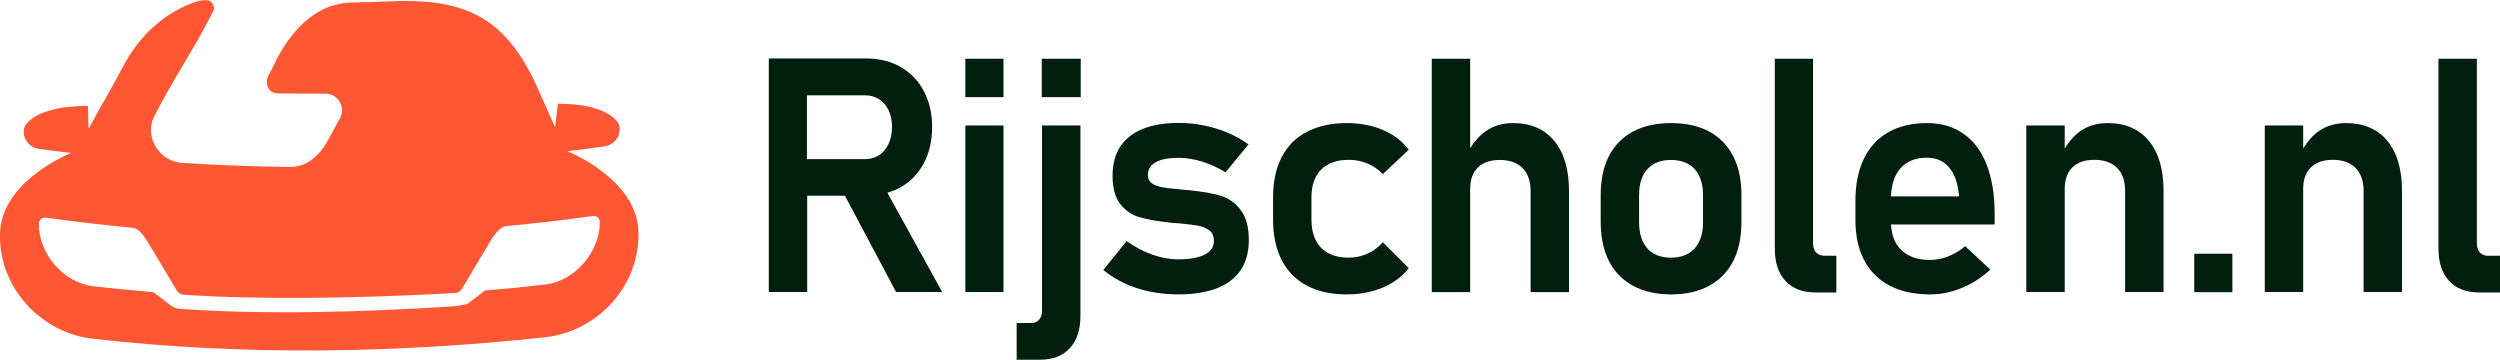
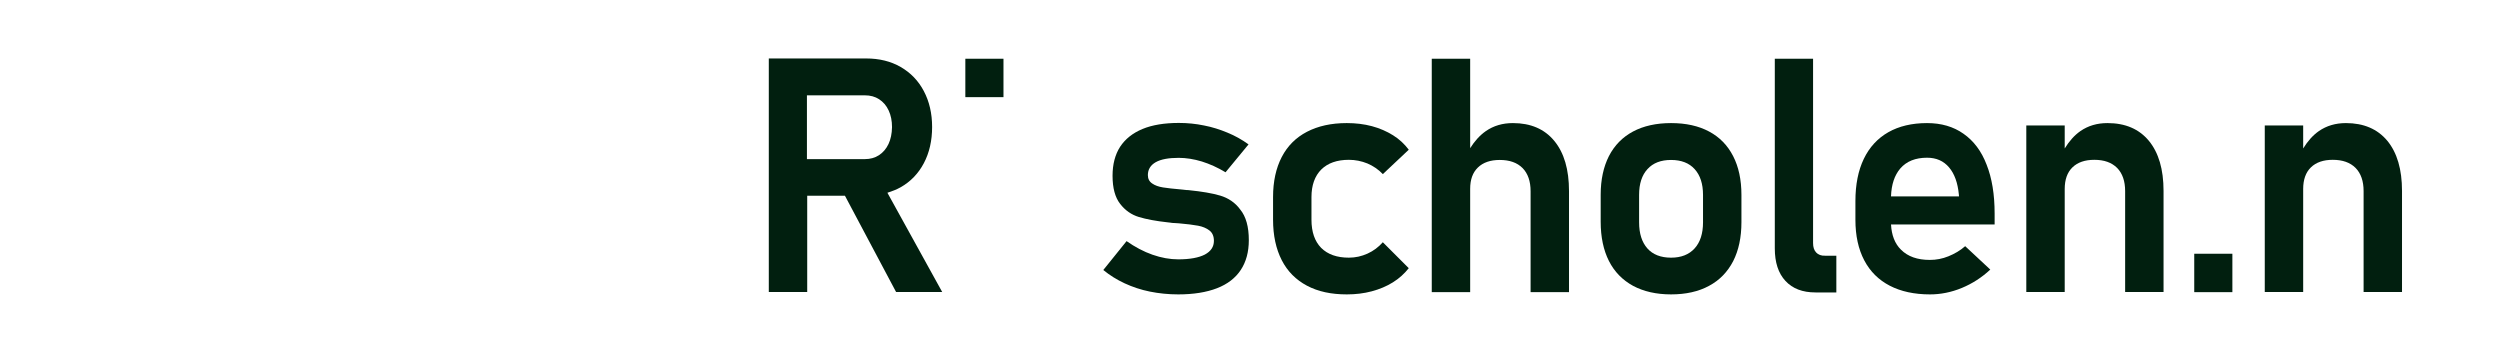
<svg xmlns="http://www.w3.org/2000/svg" version="1.1" id="Layer_1" x="0px" y="0px" viewBox="0 0 1783.3 256.6" style="enable-background:new 0 0 1783.3 256.6;" xml:space="preserve">
  <style type="text/css">
	.st0{fill:#011f0f;}
	.st1{fill:none;}
	.st2{fill:#FF5634;}
</style>
  <g>
    <g>
      <path class="st0" d="M642.4,133.6c7.1-4,12.7-9.8,16.6-17.2c3.9-7.4,5.9-16,5.9-25.8c0-9.7-2-18.2-5.9-25.6    c-3.9-7.4-9.4-13.1-16.5-17.2s-15.3-6.1-24.7-6.1h-42.1h-16h-11.3v166.6h27.4v-68.7h26.9l36.5,68.7h32.9l-39.1-70.8    C636.1,136.5,639.4,135.3,642.4,133.6z M575.6,68h41.3c3.9,0,7.3,0.9,10.2,2.8c2.9,1.9,5.2,4.5,6.8,8c1.6,3.4,2.4,7.4,2.4,11.9    c-0.1,4.6-0.9,8.6-2.5,12c-1.6,3.4-3.9,6.1-6.8,8c-2.9,1.9-6.3,2.8-10.1,2.8h-41.3V68z" />
      <rect x="688.6" y="41.9" class="st0" width="27.2" height="27.4" />
-       <rect x="688.6" y="89.5" class="st0" width="27.2" height="118.8" />
-       <path class="st0" d="M743.3,221.4c0,2.9-0.7,5.1-2.1,6.7c-1.4,1.6-3.3,2.3-5.8,2.3h-10.2v26.2h16.5c9.2,0,16.3-2.7,21.4-8.2    c5.1-5.5,7.6-13.2,7.6-23.2V89.5h-27.4V221.4z" />
-       <rect x="743.1" y="41.9" class="st0" width="27.8" height="27.4" />
      <path class="st0" d="M870.3,139.5c-5.8-1.7-13.1-2.9-21.9-3.8c-0.3-0.1-0.6-0.1-0.9-0.1c-0.3,0-0.6,0-0.8,0    c-0.6-0.1-1.2-0.1-1.8-0.2s-1.2-0.1-1.8-0.2c-5.9-0.5-10.4-1-13.5-1.5c-3.1-0.5-5.7-1.4-7.7-2.8c-2.1-1.4-3.1-3.4-3.1-6    c0-4,1.9-7.1,5.6-9.2c3.7-2.1,9.2-3.1,16.4-3.1c5.3,0,10.9,0.9,16.5,2.6c5.7,1.8,11.3,4.3,16.9,7.7l16.4-19.9    c-4.7-3.4-9.7-6.2-15.1-8.4c-5.3-2.2-10.9-4-16.7-5.1c-5.8-1.2-11.8-1.8-17.9-1.8c-10.2,0-18.9,1.4-25.9,4.3    c-7,2.9-12.3,7.1-16,12.7c-3.6,5.6-5.4,12.5-5.4,20.7c0,8.7,1.8,15.4,5.4,20c3.6,4.7,8.1,7.8,13.4,9.4c5.3,1.6,12.2,2.9,20.5,3.8    c0.3,0,0.6,0,0.9,0.1c0.3,0,0.6,0.1,0.9,0.1c1,0.2,2,0.3,3.1,0.3c1.1,0.1,2.1,0.2,3.1,0.2c5.9,0.5,10.4,1.1,13.7,1.7    c3.2,0.6,5.9,1.7,8.1,3.4c2.1,1.6,3.2,4.1,3.2,7.4c0,4.3-2.2,7.5-6.5,9.8c-4.3,2.2-10.6,3.4-18.9,3.4c-6,0-12.1-1.1-18.4-3.3    c-6.3-2.2-12.5-5.5-18.5-9.7l-16.6,20.6c4.5,3.7,9.6,6.9,15.2,9.5c5.6,2.6,11.6,4.6,18,5.9s13.2,2,20.3,2    c10.9,0,20.1-1.5,27.6-4.4c7.5-2.9,13.2-7.3,17-13.1c3.8-5.8,5.7-12.8,5.7-21.2c0-9.5-2-16.8-6.1-21.8    C881.1,144.5,876.1,141.2,870.3,139.5z" />
      <path class="st0" d="M942.5,120.9c4.7-4.6,11.2-6.9,19.7-6.9c4.6,0,9,0.9,13.2,2.6c4.2,1.8,7.9,4.3,11,7.6l18.5-17.4    c-3-4-6.7-7.5-11.2-10.3c-4.5-2.8-9.5-5-15.1-6.5c-5.6-1.5-11.6-2.2-17.9-2.2c-11.1,0-20.5,2.1-28.4,6.2c-7.9,4.1-13.9,10.1-18,18    c-4.1,7.9-6.2,17.4-6.2,28.6v16.1c0,11.3,2.1,20.9,6.2,28.9c4.1,8,10.1,14,18,18.2c7.9,4.2,17.3,6.2,28.4,6.2    c6.3,0,12.2-0.7,17.8-2.2c5.6-1.5,10.6-3.6,15.1-6.4c4.5-2.8,8.2-6.2,11.3-10.1l-18.5-18.5c-3.1,3.5-6.7,6.2-10.9,8.1    s-8.6,2.9-13.3,2.9c-8.5,0-15.1-2.3-19.8-7c-4.6-4.7-6.9-11.4-6.9-20.1v-16.1C935.5,132.1,937.9,125.5,942.5,120.9z" />
      <path class="st0" d="M1079.2,87.8c-7.4,0-13.8,1.9-19.3,5.7c-4.3,3-8,7.1-11.2,12.2V41.9h-27.4v166.5h27.4v-73.7    c0-6.6,1.8-11.6,5.5-15.2c3.7-3.6,8.9-5.4,15.6-5.4c7,0,12.4,1.9,16.3,5.8c3.8,3.9,5.7,9.4,5.7,16.5v72h27.4v-72.1    c0-15.4-3.5-27.3-10.5-35.8C1101.7,92,1091.8,87.8,1079.2,87.8z" />
      <path class="st0" d="M1219.1,93.8c-7.5-4-16.5-6-27.1-6c-10.5,0-19.6,2-27.1,6c-7.5,4-13.2,9.8-17.2,17.5    c-3.9,7.7-5.9,16.9-5.9,27.6v19.3c0,10.9,2,20.3,5.9,28c3.9,7.7,9.7,13.6,17.2,17.7c7.5,4,16.5,6.1,27.1,6.1    c10.5,0,19.6-2,27.1-6.1c7.5-4,13.2-9.9,17.2-17.6c3.9-7.7,5.9-16.9,5.9-27.8V139c0-10.8-2-20-5.9-27.6    C1232.3,103.6,1226.6,97.8,1219.1,93.8z M1214.8,158.6c0,8-2,14.2-6,18.6c-4,4.4-9.6,6.6-16.8,6.6c-7.3,0-13-2.2-16.9-6.6    c-3.9-4.4-5.9-10.6-5.9-18.6V139c0-7.9,2-14.1,6-18.4c4-4.4,9.6-6.5,16.8-6.5c7.3,0,12.9,2.2,16.8,6.5c4,4.4,6,10.5,6,18.4V158.6z    " />
      <path class="st0" d="M1295.5,180.1c-1.5-1.6-2.2-3.8-2.2-6.7V41.9H1266v135.3c0,10,2.5,17.7,7.6,23.2c5.1,5.5,12.2,8.2,21.4,8.2    h14.9v-26.2h-8.1C1299.1,182.5,1297,181.7,1295.5,180.1z" />
      <path class="st0" d="M1400.6,95.4c-7.2-5.1-15.9-7.6-26-7.6c-10.8,0-20,2.2-27.6,6.5c-7.7,4.4-13.5,10.7-17.5,19    c-4,8.3-6,18.4-6,30.1v13.4c0,11.3,2.1,20.9,6.3,28.9c4.2,8,10.3,14,18.2,18.1s17.5,6.2,28.7,6.2c7.6,0,15.2-1.5,22.7-4.6    c7.5-3.1,14.3-7.5,20.3-13.1l-17.9-16.7c-3.5,3.1-7.5,5.4-11.9,7.2s-8.8,2.6-13.3,2.6c-8.9,0-15.7-2.4-20.6-7.3    c-4.4-4.3-6.7-10.4-7.1-18h73.9v-7.8c0-13.6-1.9-25.2-5.7-34.8C1413.4,107.8,1407.9,100.5,1400.6,95.4z M1348.9,140    c0.3-8.4,2.5-15,6.6-19.8c4.5-5.2,10.9-7.7,19.1-7.7c6.6,0,11.8,2.3,15.7,6.9c3.9,4.6,6.2,11,7,19.4l0.1,1.3H1348.9z" />
      <path class="st0" d="M1503.3,87.8c-7.4,0-13.8,1.9-19.3,5.7c-4.3,3-8,7.2-11.2,12.4V89.5h-27.4v118.8h27.4v-73.5    c0-6.6,1.8-11.8,5.5-15.4c3.7-3.6,8.9-5.4,15.6-5.4c7,0,12.4,1.9,16.3,5.8c3.8,3.9,5.7,9.4,5.7,16.5v72h27.4v-72.1    c0-15.4-3.5-27.3-10.5-35.8C1525.8,92,1516,87.8,1503.3,87.8z" />
      <rect x="1565.2" y="181" class="st0" width="27.2" height="27.4" />
      <path class="st0" d="M1673.4,87.8c-7.4,0-13.8,1.9-19.3,5.7c-4.3,3-8,7.2-11.2,12.4V89.5h-27.4v118.8h27.4v-73.5    c0-6.6,1.8-11.8,5.5-15.4c3.7-3.6,8.9-5.4,15.6-5.4c7,0,12.4,1.9,16.3,5.8c3.8,3.9,5.7,9.4,5.7,16.5v72h27.4v-72.1    c0-15.4-3.5-27.3-10.5-35.8C1695.9,92,1686,87.8,1673.4,87.8z" />
-       <path class="st0" d="M1775.2,182.5c-2.7,0-4.7-0.8-6.2-2.3c-1.5-1.6-2.2-3.8-2.2-6.7V41.9h-27.4v135.3c0,10,2.5,17.7,7.6,23.2    c5.1,5.5,12.2,8.2,21.4,8.2h14.9v-26.2H1775.2z" />
    </g>
    <g>
      <polygon class="st1" points="50.8,109.1 50.8,109.1 50.8,109.1   " />
      <path class="st1" d="M422.5,154.1c-20.5,2.8-41,5.2-61.7,7.2c-4.9,0.5-9.2,6.9-13.8,15.2c-0.3,0.3-0.5,0.6-0.7,1    c-5.7,9.6-11.4,19.1-17.1,28.7c-1,1.6-2.7,2.7-4.5,2.8l-14.9,0.8c-57,2.8-124.4,4.2-179.3,0.4c-1.8-0.1-3.5-1.2-4.5-2.8    c-5.7-9.5-11.4-19.1-17.1-28.7c-0.2-0.3-0.5-0.7-0.7-1c-4.6-8.3-8.9-14.7-13.8-15.2c-20.6-2-41.2-4.3-61.7-7.2    c-2.8-0.4-5.2,1.6-5.2,4.5c0,21.3,17.7,42,38.9,44.4c14.2,1.6,28.5,3.1,42.8,4.2c4.2,3.2,8.4,6.5,12.6,9.6c1.8,1.3,3.8,2.1,6,2.3    c61.8,4.4,131,2.2,194.3-1.7c3.3-0.2,6.5-0.7,9.7-1.4c0.9-0.2,1.7-0.6,2.5-1.2c3.8-2.9,7.7-5.9,11.5-8.8    c14.3-1.2,28.6-2.6,42.8-4.2c21.2-2.4,39-23.1,38.9-44.4C427.7,155.7,425.4,153.7,422.5,154.1z" />
-       <path class="st2" d="M404.8,107.9c9-1.1,18-2.3,26.9-3.6c8.7-1.3,13.5-12.2,8.1-18.2c-9.7-10.6-29.4-12.1-41.8-12.1    c-0.7,5.6-1.4,11.2-2.1,16.7c-4.4-9.8-8.8-19.7-13.2-29.6c-21.7-47.7-50-60.6-94.8-60.4c-1.5,0-3,0-4.6,0.1    c-10.8,0.4-21.7,0.8-32.5,1c-22.7,0.4-39.3,16-50.8,35.7c-3.9,6.6-4.4,9.1-8.3,16c-3.4,6-0.2,13,6.3,13.1    c12.2,0.2,21.6,0.2,33.9,0.2c9.7-0.1,15.7,10.8,9.7,19.1c-2.5,4.6-4.9,9-7.3,13.6c-6.5,11.7-15.3,19.7-27.6,19.6    c-25.7-0.3-51.4-1.3-77-2.9c-16.3-1.1-26.9-19-19.8-33c14.1-27.7,28.1-47.2,42.2-75.3c1.7-3.4-0.9-7.6-4.8-7.8    c-4.8-0.2-11.5,2.2-18.6,5.8C109.8,15.6,96.6,30.4,87,48.9c-7.4,14.3-16.3,28.8-23.7,42.9c-0.7-5.5,0-10.9-0.7-16.3    C50.3,75.6,29,77.1,19.2,87.9c-5.5,6-0.6,17,8.1,18.2c7.8,1.1,15.6,2.1,23.4,3c-0.2,0.1-52,20.7-50.7,59.8    c0,36.8,29.4,68.5,66.1,72.7c106.8,12.2,216.3,10.5,323.2-1.1c36.7-4.2,66.1-35.8,66.1-72.7C456.7,128.5,404.8,107.9,404.8,107.9z     M50.8,109.1L50.8,109.1L50.8,109.1C50.8,109.1,50.8,109.1,50.8,109.1z M388.8,203c-14.2,1.6-28.5,3.1-42.8,4.2    c-3.8,2.9-7.6,5.9-11.5,8.8c-0.7,0.6-1.6,0.9-2.5,1.2c-3.2,0.7-6.4,1.2-9.7,1.4c-63.2,4-132.4,6.1-194.3,1.7c-2.1-0.2-4.2-1-6-2.3    c-4.2-3.2-8.4-6.4-12.6-9.6c-14.3-1.2-28.6-2.6-42.8-4.2c-21.2-2.4-39-23.1-38.9-44.4c0-2.9,2.4-4.9,5.2-4.5    c20.5,2.8,41,5.2,61.7,7.2c4.9,0.5,9.2,6.9,13.8,15.2c0.3,0.3,0.5,0.6,0.7,1c5.7,9.6,11.4,19.1,17.1,28.7c1,1.6,2.7,2.7,4.5,2.8    c54.8,3.8,122.3,2.4,179.3-0.4l14.9-0.8c1.8-0.1,3.5-1.2,4.5-2.8c5.7-9.5,11.4-19.1,17.1-28.7c0.2-0.3,0.5-0.7,0.7-1    c4.6-8.3,8.9-14.7,13.8-15.2c20.6-2,41.2-4.3,61.7-7.2c2.8-0.4,5.2,1.6,5.2,4.5C427.7,179.9,410,200.6,388.8,203z" />
    </g>
  </g>
</svg>